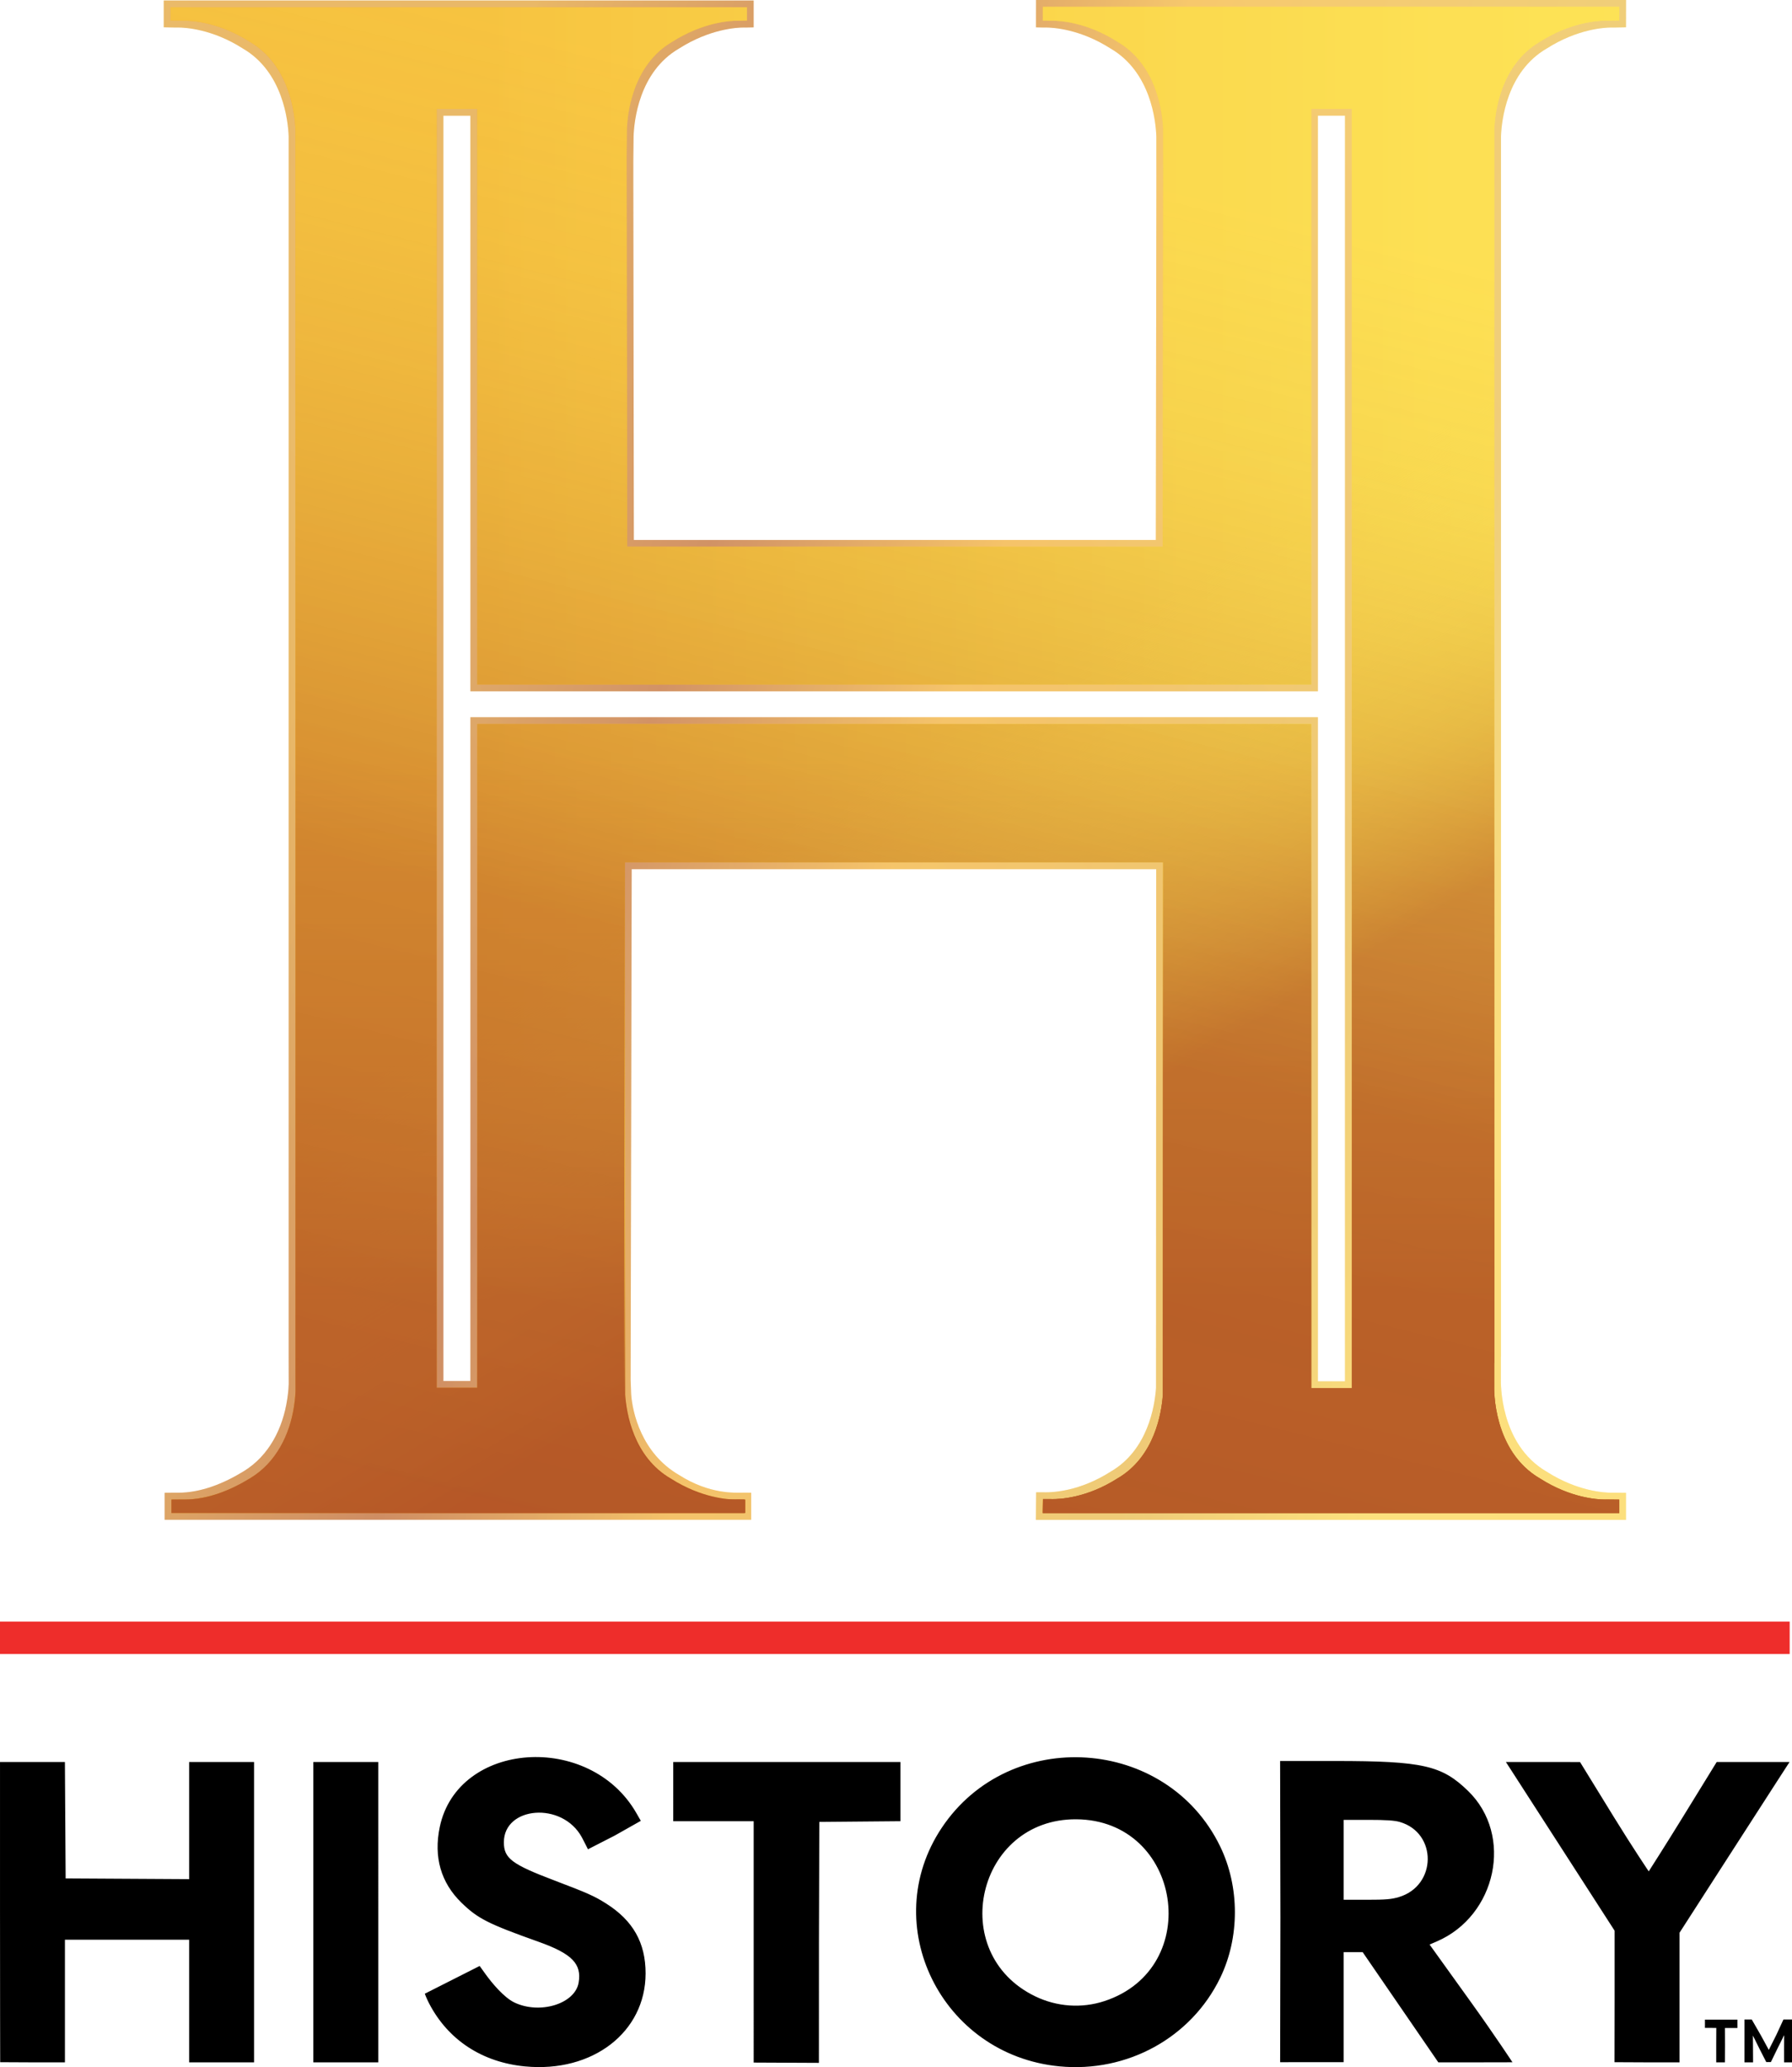
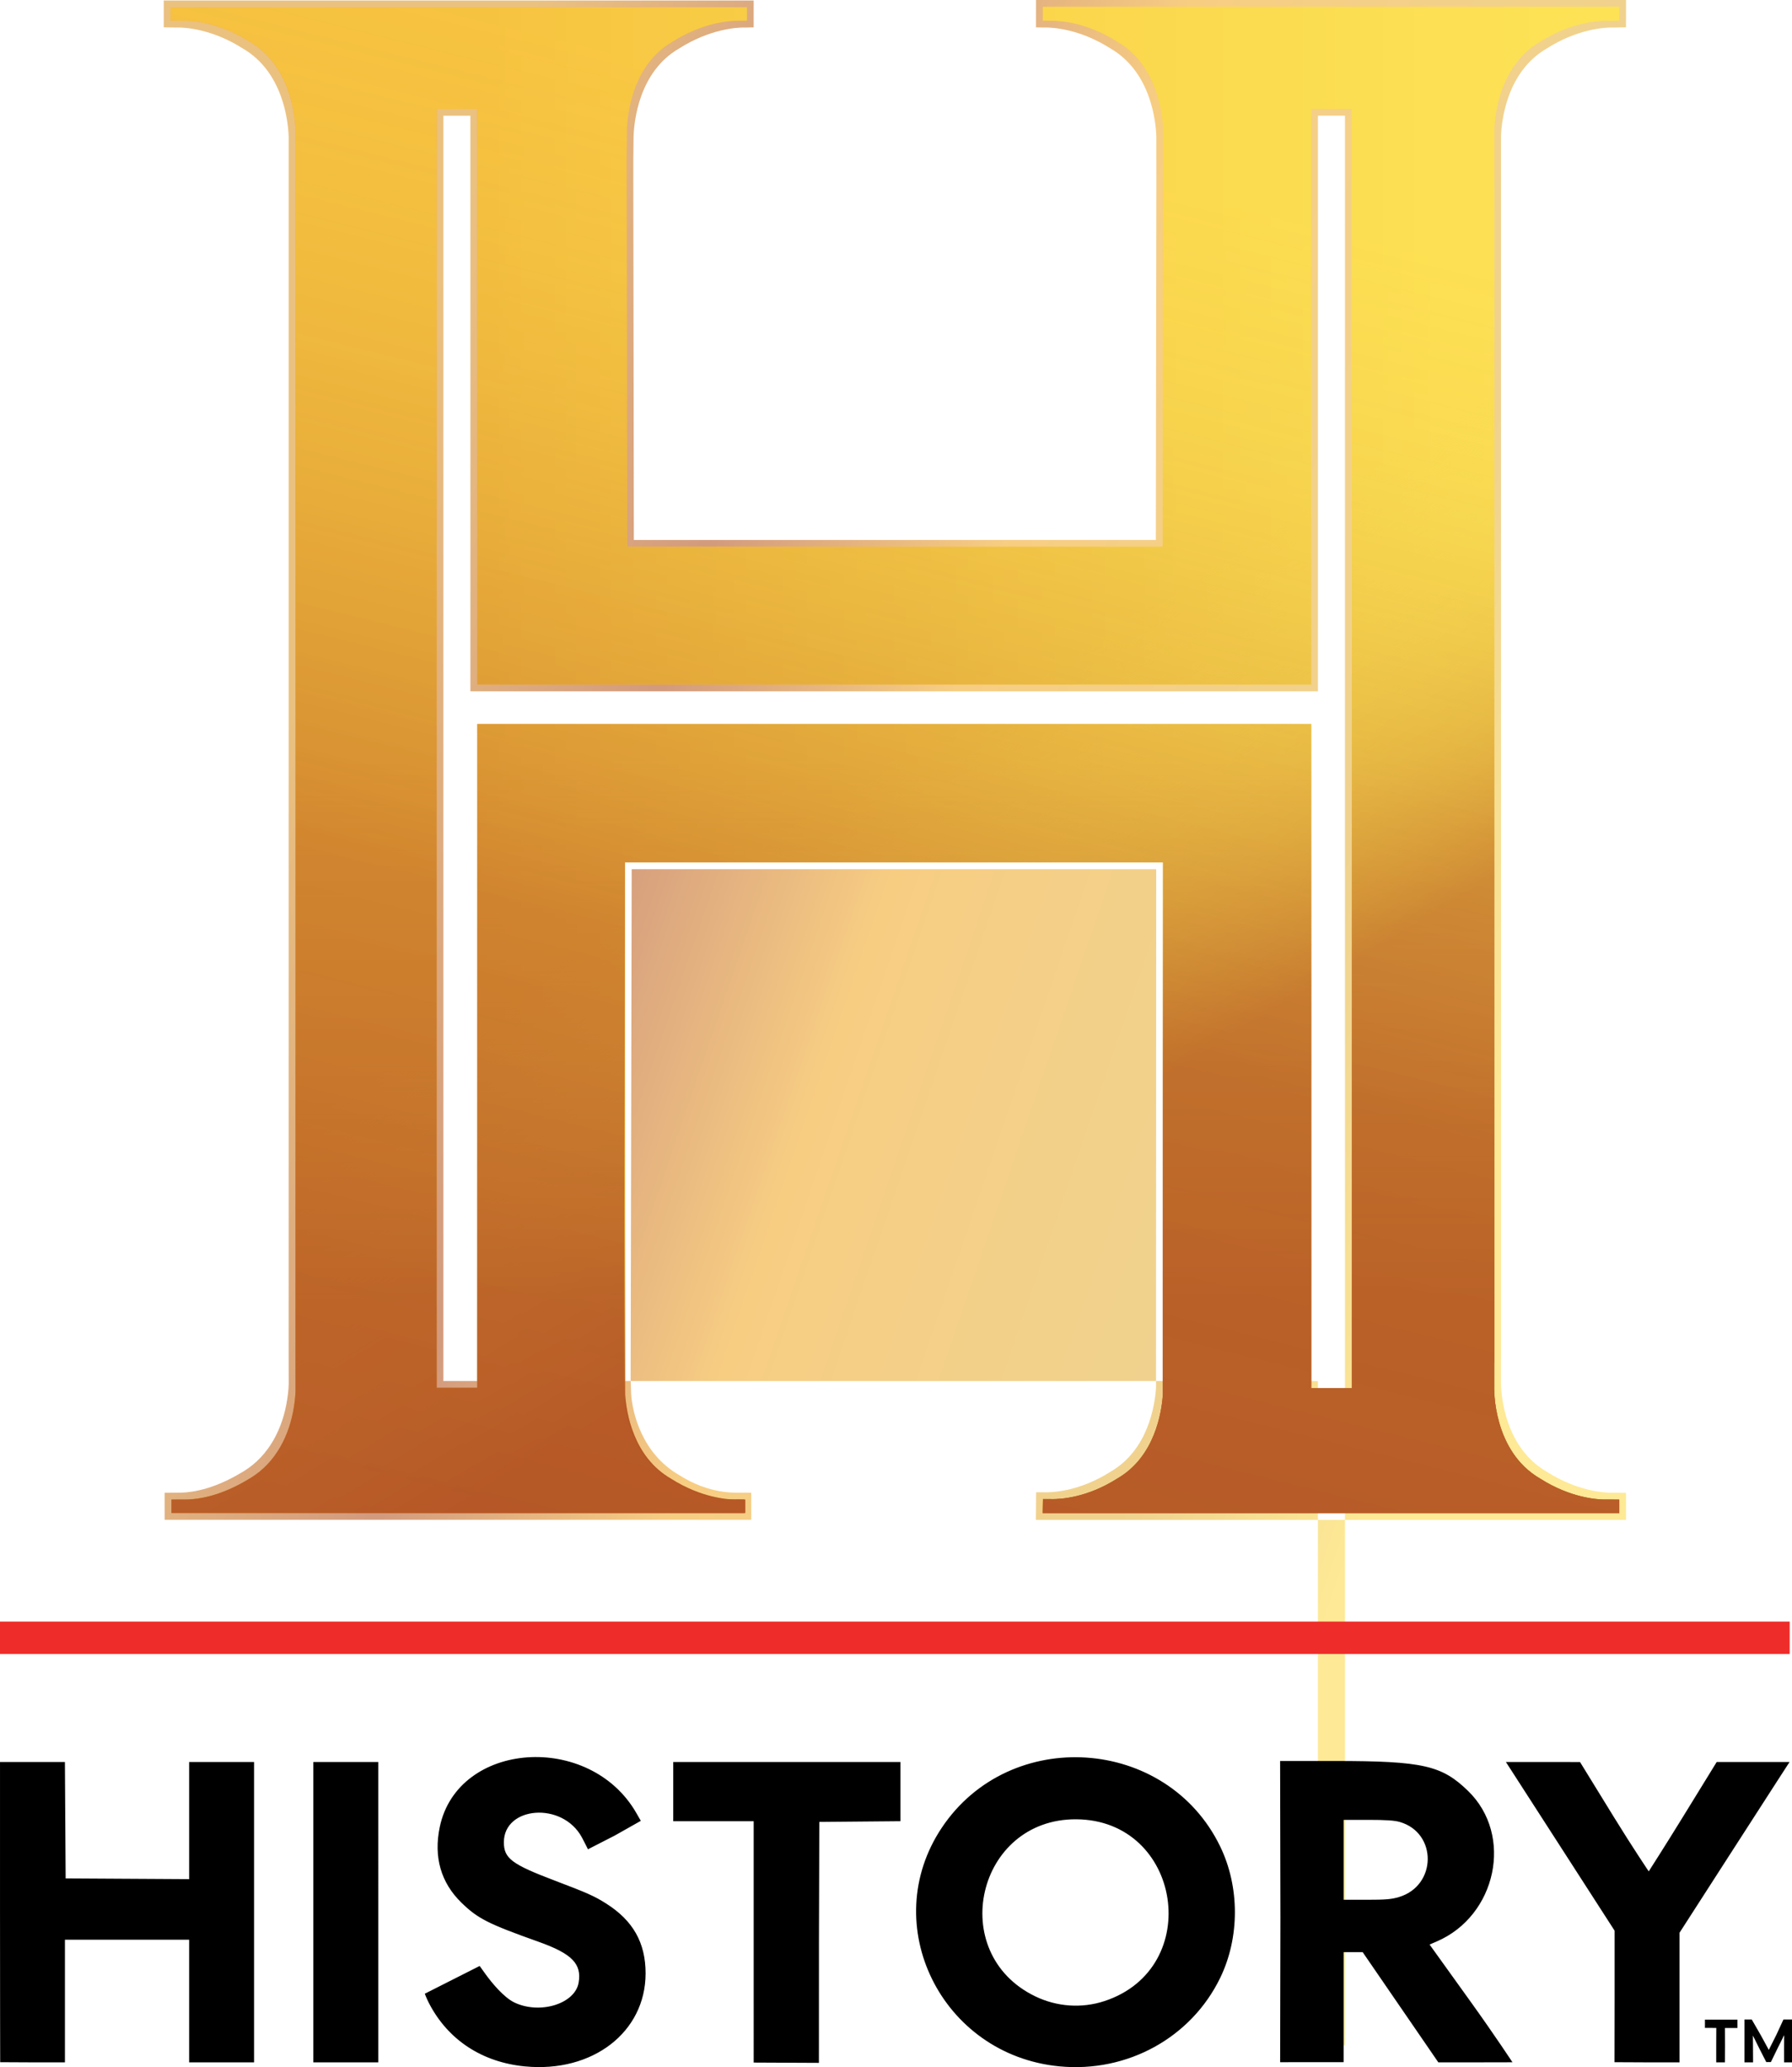
<svg xmlns="http://www.w3.org/2000/svg" xmlns:ns1="http://sodipodi.sourceforge.net/DTD/sodipodi-0.dtd" xmlns:ns2="http://www.inkscape.org/namespaces/inkscape" width="432.103" height="498.348" viewBox="0 0 432.103 498.348" fill="none" version="1.1" id="svg106" ns1:docname="History 2021.svg" ns2:version="1.1-rc (52f87abb86, 2021-05-02)">
  <ns1:namedview id="namedview108" pagecolor="#ffffff" bordercolor="#666666" borderopacity="1.0" objecttolerance="10.0" gridtolerance="10.0" guidetolerance="10.0" ns2:pageshadow="2" ns2:pageopacity="0.0" ns2:pagecheckerboard="0" showgrid="false" ns2:zoom="1.1775223" ns2:cx="335.0255" ns2:cy="457.31618" ns2:window-width="1024" ns2:window-height="580" ns2:window-x="-8" ns2:window-y="-8" ns2:window-maximized="1" ns2:current-layer="svg106" />
-   <path d="m 39.694,366.385 v -6.511 l 2.801,-0.023 c 0.066,0 0.21,0.011 0.399,0.011 5.658,0 11.139,-2.279 15.889,-5.192 6.134,-3.77 9.423,-10.363 10.475,-17.335 0.244,-1.612 0.41,-3.258 0.354,-4.893 0,0 1e-4,-5.448 -0.011,-5.448 V 32.83 c -0.133,-3.58 -1.34,-15.522 -11.084,-21.16 -7.33,-4.67 -13.807,-5.037 -15.612,-5.037 -0.188,0 -0.321,-10e-6 -0.399,0.011 l -3.023,-0.056 V 0.111 H 181.73 v 6.489 l -1.938,0.044 c -0.078,0 -0.199,-0.011 -0.388,-0.011 -1.805,0 -8.271,0.367 -15.656,5.059 -9.733,5.637 -10.851,17.624 -10.973,21.16 l -0.056,5.004 -0.011,1.401 v 3.102 l 0.133,87.814 h 125.865 l 0.133,-87.803 c 0,0 0,-4.503 -0.011,-4.503 v -4.959 c -0.122,-3.592 -1.284,-15.567 -11.084,-21.238 -7.33,-4.67 -13.796,-5.037 -15.612,-5.037 -0.188,0 -0.321,-10e-6 -0.387,0.011 l -1.938,-0.044 L 249.818,0 h 142.268 l -0.011,6.589 -3.056,0.056 c -0.067,0 -0.2,-0.011 -0.399,-0.011 -1.805,0 -8.271,0.367 -15.656,5.059 -9.7,5.615 -10.896,17.557 -11.029,21.082 V 326.994 h -0.022 v 5.493 c -0.022,0.589 -0.41,15.678 11.095,22.338 7.33,4.67 13.796,5.037 15.601,5.037 0.199,0 0.332,0 0.399,-0.011 l 3.067,0.034 v 6.511 h -49.882 -92.408 l 0.055,-6.645 h 1.916 c 0.055,0 0.166,0.011 0.332,0.011 1.805,0 8.227,-0.222 15.679,-4.959 9.024,-5.215 10.685,-15.867 10.984,-20.203 v -0.101 l 0.044,-124.962 h -126.474 l -0.255,123.072 0.122,3.469 c 0.288,4.337 2.48,14.266 11.56,19.515 7.33,4.67 13.464,4.258 15.269,4.258 0.199,0 0.332,0 0.398,-0.011 l 1.717,0.022 v 6.511 H 39.694 Z m 67.218,-33.464 h 6.514 v -160.017 h 204.363 v 160.094 h 6.525 V 27.882 h -6.525 V 166.661 H 113.426 V 27.893 h -6.514 z" fill="url(#paint0_linear_29_544)" fill-opacity="0.3" id="path2" style="fill:url(#paint0_linear_29_544)" />
-   <path d="m 39.694,366.385 v -6.511 l 2.801,-0.023 c 0.066,0 0.21,0.011 0.399,0.011 5.658,0 11.139,-2.279 15.889,-5.192 6.134,-3.77 9.423,-10.363 10.475,-17.335 0.244,-1.612 0.41,-3.258 0.354,-4.893 0,0 1e-4,-5.448 -0.011,-5.448 V 32.83 c -0.133,-3.58 -1.34,-15.522 -11.084,-21.16 -7.33,-4.67 -13.807,-5.037 -15.612,-5.037 -0.188,0 -0.321,-10e-6 -0.399,0.011 l -3.023,-0.056 V 0.111 H 181.73 v 6.489 l -1.938,0.044 c -0.078,0 -0.199,-0.011 -0.388,-0.011 -1.805,0 -8.271,0.367 -15.656,5.059 -9.733,5.637 -10.851,17.624 -10.973,21.16 l -0.056,5.004 -0.011,1.401 v 3.102 l 0.133,87.814 h 125.865 l 0.133,-87.803 c 0,0 0,-4.503 -0.011,-4.503 v -4.959 c -0.122,-3.592 -1.284,-15.567 -11.084,-21.238 -7.33,-4.67 -13.796,-5.037 -15.612,-5.037 -0.188,0 -0.321,-10e-6 -0.387,0.011 l -1.938,-0.044 L 249.818,0 h 142.268 l -0.011,6.589 -3.056,0.056 c -0.067,0 -0.2,-0.011 -0.399,-0.011 -1.805,0 -8.271,0.367 -15.656,5.059 -9.7,5.615 -10.896,17.557 -11.029,21.082 V 326.994 h -0.022 v 5.493 c -0.022,0.589 -0.41,15.678 11.095,22.338 7.33,4.67 13.796,5.037 15.601,5.037 0.199,0 0.332,0 0.399,-0.011 l 3.067,0.034 v 6.511 h -49.882 -92.408 l 0.055,-6.645 h 1.916 c 0.055,0 0.166,0.011 0.332,0.011 1.805,0 8.227,-0.222 15.679,-4.959 9.024,-5.215 10.685,-15.867 10.984,-20.203 v -0.101 l 0.044,-124.962 h -126.474 l -0.255,123.072 0.122,3.469 c 0.288,4.337 2.48,14.266 11.56,19.515 7.33,4.67 13.464,4.258 15.269,4.258 0.199,0 0.332,0 0.398,-0.011 l 1.717,0.022 v 6.511 H 39.694 Z m 67.218,-33.464 h 6.514 v -160.017 h 204.363 v 160.094 h 6.525 V 27.882 h -6.525 V 166.661 H 113.426 V 27.893 h -6.514 z" fill="url(#paint1_linear_29_544)" fill-opacity="0.6" id="path4" style="fill:url(#paint1_linear_29_544)" />
+   <path d="m 39.694,366.385 v -6.511 l 2.801,-0.023 c 0.066,0 0.21,0.011 0.399,0.011 5.658,0 11.139,-2.279 15.889,-5.192 6.134,-3.77 9.423,-10.363 10.475,-17.335 0.244,-1.612 0.41,-3.258 0.354,-4.893 0,0 1e-4,-5.448 -0.011,-5.448 V 32.83 c -0.133,-3.58 -1.34,-15.522 -11.084,-21.16 -7.33,-4.67 -13.807,-5.037 -15.612,-5.037 -0.188,0 -0.321,-10e-6 -0.399,0.011 l -3.023,-0.056 V 0.111 H 181.73 v 6.489 l -1.938,0.044 c -0.078,0 -0.199,-0.011 -0.388,-0.011 -1.805,0 -8.271,0.367 -15.656,5.059 -9.733,5.637 -10.851,17.624 -10.973,21.16 l -0.056,5.004 -0.011,1.401 v 3.102 l 0.133,87.814 h 125.865 l 0.133,-87.803 c 0,0 0,-4.503 -0.011,-4.503 v -4.959 c -0.122,-3.592 -1.284,-15.567 -11.084,-21.238 -7.33,-4.67 -13.796,-5.037 -15.612,-5.037 -0.188,0 -0.321,-10e-6 -0.387,0.011 l -1.938,-0.044 L 249.818,0 h 142.268 l -0.011,6.589 -3.056,0.056 c -0.067,0 -0.2,-0.011 -0.399,-0.011 -1.805,0 -8.271,0.367 -15.656,5.059 -9.7,5.615 -10.896,17.557 -11.029,21.082 V 326.994 h -0.022 v 5.493 c -0.022,0.589 -0.41,15.678 11.095,22.338 7.33,4.67 13.796,5.037 15.601,5.037 0.199,0 0.332,0 0.399,-0.011 l 3.067,0.034 v 6.511 h -49.882 -92.408 l 0.055,-6.645 h 1.916 c 0.055,0 0.166,0.011 0.332,0.011 1.805,0 8.227,-0.222 15.679,-4.959 9.024,-5.215 10.685,-15.867 10.984,-20.203 v -0.101 l 0.044,-124.962 h -126.474 l -0.255,123.072 0.122,3.469 c 0.288,4.337 2.48,14.266 11.56,19.515 7.33,4.67 13.464,4.258 15.269,4.258 0.199,0 0.332,0 0.398,-0.011 l 1.717,0.022 v 6.511 H 39.694 Z m 67.218,-33.464 h 6.514 h 204.363 v 160.094 h 6.525 V 27.882 h -6.525 V 166.661 H 113.426 V 27.893 h -6.514 z" fill="url(#paint1_linear_29_544)" fill-opacity="0.6" id="path4" style="fill:url(#paint1_linear_29_544)" />
  <path d="M 431.542,390.922 H 0 v 7.806 h 431.542 z" fill="#ee2d2b" id="path6" />
  <path d="m 41.345,364.746 v -3.236 l 2.801,-0.022 c 0.066,0 0.21,0.011 0.399,0.011 1.805,0 8.282,-0.367 15.657,-5.059 11.46,-6.627 11.062,-21.716 11.05,-22.361 v -5.448 h -0.011 V 31.192 c -0.133,-3.58 -1.34,-15.522 -11.084,-21.16 -7.33,-4.67 -13.807,-5.037 -15.612,-5.037 -0.188,0 -0.321,-10e-6 -0.399,0.011 l -3.023,-0.056 V 1.748 H 180.106 v 3.213 l -1.938,0.044 c -0.077,0 -0.199,-0.011 -0.387,-0.011 -1.805,0 -8.271,0.367 -15.657,5.059 -9.732,5.637 -10.862,17.613 -10.984,21.16 l -0.044,5.004 -0.011,1.401 v 3.102 l 0.133,91.088 h 129.128 l 0.133,-91.077 v -4.503 h -0.011 v -4.959 c -0.122,-3.591 -1.285,-15.567 -11.084,-21.238 -7.33,-4.67 -13.796,-5.037 -15.612,-5.037 -0.188,0 -0.321,-10e-6 -0.388,0.011 l -1.937,-0.044 -0.012,-3.302 h 139.005 l 0.011,3.291 -3.056,0.056 c -0.066,0 -0.199,-0.011 -0.398,-0.011 -1.805,0 -8.271,0.367 -15.657,5.059 -9.699,5.615 -10.895,17.557 -11.028,21.082 V 328.631 h -0.022 v 5.493 c -0.022,0.589 -0.41,15.678 11.094,22.338 7.33,4.67 13.797,5.037 15.602,5.037 0.199,0 0.332,0 0.398,-0.011 l 3.067,0.033 v 3.236 h -49.882 -89.145 v -3.224 h 1.916 c 0.055,0 0.166,0.011 0.332,0.011 1.805,0 8.282,-0.367 15.723,-5.104 9.024,-5.215 10.685,-15.867 10.984,-20.204 v -0.1 l 0.044,-128.238 h -129.714 l 0.044,128.283 v 0.044 c 0.288,4.337 1.949,14.989 11.028,20.237 7.33,4.67 13.796,5.037 15.601,5.037 0.2,0 0.332,0 0.399,-0.011 l 1.927,0.022 v 3.236 z m 63.955,-30.189 h 9.777 v -160.017 h 201.1 v 160.095 h 9.788 V 26.244 h -9.788 V 165.022 h -201.1 V 26.255 h -9.777 z" fill="url(#paint2_linear_29_544)" id="path8" style="fill:url(#paint2_linear_29_544)" />
  <path d="m 41.345,364.747 v -3.236 l 2.801,-0.022 c 0.066,0 0.21,0.011 0.399,0.011 1.805,0 8.282,-0.367 15.657,-5.059 11.46,-6.627 11.062,-21.716 11.05,-22.361 v -5.449 h -0.011 V 31.192 c -0.133,-3.58 -1.34,-15.522 -11.084,-21.16 -7.33,-4.67 -13.807,-5.037 -15.612,-5.037 -0.188,0 -0.321,-1e-5 -0.399,0.011 l -3.023,-0.056 V 1.749 H 180.106 v 3.213 l -1.938,0.044 c -0.077,0 -0.199,-0.011 -0.387,-0.011 -1.805,0 -8.271,0.367 -15.657,5.059 -9.732,5.637 -10.851,17.624 -10.973,21.16 l -0.055,5.004 -0.011,1.401 v 3.102 l 0.133,91.089 h 129.128 l 0.133,-91.078 v -4.503 h -0.011 v -4.959 c -0.122,-3.591 -1.285,-15.567 -11.084,-21.238 -7.33,-4.67 -13.796,-5.037 -15.612,-5.037 -0.188,0 -0.321,-1e-5 -0.388,0.011 l -1.937,-0.044 0.011,-3.325 h 139.004 l -0.011,3.314 -3.056,0.056 c -0.066,0 -0.199,-0.011 -0.398,-0.011 -1.805,0 -8.271,0.367 -15.657,5.059 -9.699,5.615 -10.895,17.557 -11.028,21.082 V 328.631 h -0.022 v 5.493 c -0.022,0.59 -0.41,15.678 11.094,22.339 7.331,4.67 13.797,5.037 15.602,5.037 0.199,0 0.332,0 0.398,-0.011 l 3.067,0.033 v 3.236 h -49.881 -89.146 l 0.056,-3.369 h 1.915 c 0.056,0 0.166,0.011 0.333,0.011 1.804,0 8.226,-0.223 15.678,-4.959 9.024,-5.215 10.685,-15.867 10.984,-20.204 v -0.1 l 0.045,-128.238 h -129.726 l 0.044,128.282 v 0.045 c 0.288,4.336 1.949,14.989 11.028,20.237 7.33,4.67 13.796,5.037 15.601,5.037 0.2,0 0.332,0 0.399,-0.011 l 1.927,0.022 v 3.236 z m 63.955,-30.189 h 9.777 v -160.017 h 201.1 v 160.095 h 9.788 V 26.244 h -9.788 V 165.023 h -201.1 V 26.255 h -9.777 z" fill="url(#paint3_linear_29_544)" id="path10" style="fill:url(#paint3_linear_29_544)" />
  <path d="m 41.344,364.747 v -3.236 l 2.801,-0.022 c 0.066,0 0.21,0.011 0.399,0.011 5.658,0 11.139,-2.28 15.889,-5.193 6.134,-3.769 9.423,-10.363 10.475,-17.335 0.244,-1.612 0.41,-3.258 0.354,-4.892 0,0 0,-5.449 -0.011,-5.449 V 31.192 c -0.133,-3.58 -1.34,-15.522 -11.084,-21.16 -7.33,-4.67 -13.807,-5.037 -15.612,-5.037 -0.188,0 -0.321,-1e-5 -0.399,0.011 l -3.023,-0.056 V 1.749 H 180.117 v 3.213 l -1.938,0.044 c -0.077,0 -0.199,-0.011 -0.387,-0.011 -1.805,0 -8.272,0.367 -15.657,5.059 -9.733,5.637 -10.851,17.624 -10.973,21.16 l -0.055,5.004 -0.011,1.401 v 3.102 l 0.133,91.089 h 129.128 l 0.133,-91.078 c 0,0 0,-4.503 -0.011,-4.503 v -4.959 c -0.122,-3.591 -1.285,-15.567 -11.084,-21.238 -7.33,-4.67 -13.797,-5.037 -15.612,-5.037 -0.189,0 -0.322,-1e-5 -0.388,0.011 l -1.938,-0.044 0.011,-3.325 h 139.005 l -0.011,3.314 -3.056,0.056 c -0.066,0 -0.199,-0.011 -0.398,-0.011 -1.805,0 -8.272,0.367 -15.657,5.059 -9.7,5.615 -10.895,17.557 -11.028,21.082 V 328.631 h -0.022 v 5.493 c -0.023,0.59 -0.41,15.678 11.094,22.339 7.33,4.67 13.797,5.037 15.601,5.037 0.2,0 0.333,0 0.399,-0.011 l 3.067,0.033 v 3.236 h -49.882 -89.145 l 0.056,-3.369 h 1.915 c 0.055,0 0.166,0.011 0.332,0.011 1.805,0 8.227,-0.223 15.679,-4.959 9.024,-5.215 10.685,-15.867 10.984,-20.204 v -0.1 l 0.044,-128.238 h -129.737 l -0.254,126.348 0.121,3.469 c 0.288,4.336 2.481,14.266 11.56,19.514 7.33,4.67 13.464,4.259 15.269,4.259 0.199,0 0.332,0 0.399,-0.011 l 1.716,0.022 v 3.236 H 41.344 Z m 63.955,-30.189 h 9.777 v -160.017 h 201.099 v 160.095 h 9.789 V 26.244 h -9.789 V 165.023 H 115.077 V 26.255 h -9.777 z" fill="url(#paint4_linear_29_544)" id="path12" style="fill:url(#paint4_linear_29_544)" />
  <path d="m 41.345,364.747 v -3.236 l 2.801,-0.022 c 0.067,0 0.21,0.011 0.399,0.011 5.658,0 11.139,-2.28 15.889,-5.193 6.134,-3.769 9.423,-10.363 10.475,-17.335 0.244,-1.612 0.41,-3.258 0.354,-4.892 0,0 0,-5.449 -0.011,-5.449 V 31.192 c -0.133,-3.58 -1.34,-15.522 -11.084,-21.16 -7.33,-4.67 -13.807,-5.037 -15.612,-5.037 -0.188,0 -0.321,-1e-5 -0.399,0.011 l -3.023,-0.056 V 1.749 H 180.118 v 3.213 l -1.938,0.044 c -0.077,0 -0.199,-0.011 -0.387,-0.011 -1.805,0 -8.272,0.367 -15.657,5.059 -9.733,5.637 -10.851,17.624 -10.973,21.16 l -0.055,5.004 -0.011,1.401 v 3.102 l 0.133,91.089 h 129.128 l 0.132,-91.078 c 0,0 0,-4.503 -0.011,-4.503 v -4.959 c -0.121,-3.591 -1.284,-15.567 -11.083,-21.238 -7.33,-4.67 -13.797,-5.037 -15.613,-5.037 -0.188,0 -0.321,-1e-5 -0.387,0.011 l -1.938,-0.044 0.011,-3.325 h 139.005 l -0.011,3.314 -3.056,0.056 c -0.066,0 -0.199,-0.011 -0.399,-0.011 -1.804,0 -8.271,0.367 -15.656,5.059 -9.7,5.615 -10.896,17.557 -11.028,21.082 V 328.631 h -0.023 v 5.493 c -0.022,0.59 -0.409,15.678 11.095,22.339 7.33,4.67 13.796,5.037 15.601,5.037 0.2,0 0.333,0 0.399,-0.011 l 3.067,0.033 v 3.236 h -49.882 -89.145 l 0.055,-3.369 h 1.916 c 0.055,0 0.166,0.011 0.332,0.011 1.805,0 8.227,-0.223 15.679,-4.959 9.024,-5.215 10.685,-15.867 10.984,-20.204 v -0.1 l 0.044,-128.238 h -129.737 l -0.255,126.348 0.122,3.469 c 0.288,4.336 2.481,14.266 11.56,19.514 7.33,4.67 13.464,4.259 15.269,4.259 0.199,0 0.332,0 0.399,-0.011 l 1.716,0.022 v 3.236 H 41.345 Z m 63.955,-30.189 h 9.777 v -160.017 h 201.099 v 160.095 h 9.788 V 26.244 h -9.788 V 165.023 h -201.099 V 26.255 h -9.777 z" fill="url(#paint5_linear_29_544)" id="path14" style="fill:url(#paint5_linear_29_544)" />
  <path id="path28" d="m 413.804,424.534 -1.199,1.99 c 0.023,0.653 -0.194,1.414 -0.477,2.213 0.294,0.27 0.671,0.549 0.957,0.818 7.321,-0.863 14.404,-1.573 16.404,-1.756 l 0.086,-0.135 c -2.08,-1.229 -4.676,-1.852 -6.738,-3.131 z m 12.48,0 c 1.418,0.695 2.694,1.439 3.842,2.252 l 1.416,-2.252 z" />
  <defs id="defs104">
    <linearGradient id="paint0_linear_29_544" x1="74.14" y1="279.983" x2="363.132" y2="97.38" gradientUnits="userSpaceOnUse" gradientTransform="translate(-0.231,-0.355)">
      <stop stop-color="#DD972C" id="stop34" />
      <stop offset="0.265" stop-color="#F8CB45" id="stop36" />
      <stop offset="0.655" stop-color="#F2AC2F" id="stop38" />
      <stop offset="1" stop-color="#FDDB50" id="stop40" />
    </linearGradient>
    <linearGradient id="paint1_linear_29_544" x1="71.693" y1="170.997" x2="362.743" y2="270.635" gradientUnits="userSpaceOnUse" gradientTransform="translate(-0.231,-0.355)">
      <stop stop-color="#DD972C" id="stop43" />
      <stop offset="0.265" stop-color="#B55727" id="stop45" />
      <stop offset="0.485" stop-color="#F2AC2F" id="stop47" />
      <stop offset="0.826" stop-color="#E5B544" id="stop49" />
      <stop offset="1" stop-color="#FDDB50" id="stop51" />
    </linearGradient>
    <linearGradient id="paint2_linear_29_544" x1="41.359" y1="183.55" x2="390.693" y2="183.55" gradientUnits="userSpaceOnUse" gradientTransform="translate(-0.231,-0.355)">
      <stop offset="0.207" stop-color="#EE9322" id="stop54" />
      <stop offset="0.401" stop-color="#F2AC2F" id="stop56" />
      <stop offset="0.666" stop-color="#F8CB45" id="stop58" />
      <stop offset="0.875" stop-color="#FCDE54" id="stop60" />
      <stop offset="1" stop-color="#FEE55A" id="stop62" />
    </linearGradient>
    <linearGradient id="paint3_linear_29_544" x1="306.737" y1="334.305" x2="214.572" y2="182.23" gradientUnits="userSpaceOnUse" gradientTransform="translate(-0.231,-0.355)">
      <stop offset="0.433" stop-color="#B55727" id="stop65" />
      <stop offset="0.46" stop-color="#BD6829" stop-opacity="0.961" id="stop67" />
      <stop offset="0.514" stop-color="#CB8331" stop-opacity="0.883" id="stop69" />
      <stop offset="0.572" stop-color="#D89D3A" stop-opacity="0.8" id="stop71" />
      <stop offset="0.634" stop-color="#E4B442" stop-opacity="0.711" id="stop73" />
      <stop offset="0.701" stop-color="#EEC749" stop-opacity="0.616" id="stop75" />
      <stop offset="0.774" stop-color="#F6D54E" stop-opacity="0.51" id="stop77" />
      <stop offset="0.861" stop-color="#FCDE52" stop-opacity="0.387" id="stop79" />
      <stop offset="0.991" stop-color="#FEE153" stop-opacity="0.2" id="stop81" />
    </linearGradient>
    <linearGradient id="paint4_linear_29_544" x1="216.026" y1="313.495" x2="216.026" y2="182.119" gradientUnits="userSpaceOnUse" gradientTransform="translate(-0.231,-0.355)">
      <stop stop-color="#B55727" stop-opacity="0.7" id="stop84" />
      <stop offset="0.144" stop-color="#BF6C2A" stop-opacity="0.642" id="stop86" />
      <stop offset="0.553" stop-color="#DCA43C" stop-opacity="0.477" id="stop88" />
      <stop offset="0.846" stop-color="#F2CE4C" stop-opacity="0.358" id="stop90" />
      <stop offset="0.991" stop-color="#FEE153" stop-opacity="0.3" id="stop92" />
    </linearGradient>
    <linearGradient id="paint5_linear_29_544" x1="65.167" y1="357.525" x2="151.51" y2="9.512" gradientUnits="userSpaceOnUse" gradientTransform="translate(-0.231,-0.355)">
      <stop stop-color="#B55727" stop-opacity="0.7" id="stop95" />
      <stop offset="0.418" stop-color="#BF6C2A" stop-opacity="0.642" id="stop97" />
      <stop offset="0.846" stop-color="#F2CE4C" stop-opacity="0.358" id="stop99" />
      <stop offset="0.991" stop-color="#FEE153" stop-opacity="0.3" id="stop101" />
    </linearGradient>
  </defs>
  <g id="g728" transform="matrix(0.709,0,0,0.692,-2.719,417.797)">
    <path style="fill:#000000;stroke-width:0.48" d="m 182.4,116.133 c -14.621,-1.446 -26.186,-9.229 -32.638,-21.966 -0.845,-1.668 -1.457,-3.36 -1.457,-3.36 l 18.66,-9.669 1.95,2.784 c 2.171,3.101 6.294,8.203 9.886,9.954 8.666,4.223 20.568,0.46 21.821,-6.9 1.12,-6.581 -2.272,-10.126 -13.661,-14.276 -17.137,-6.245 -20.643,-8.067 -26.206,-13.621 -6.985,-6.974 -9.485,-15.922 -7.359,-26.34 6.108,-29.931 51.015,-33.186 66.873,-4.848 l 1.506,2.691 -8.831,5.109 -9.146,4.804 c 0,0 -1.35,-2.802 -2.07,-4.159 -6.685,-12.606 -26.527,-10.778 -26.527,1.704 0,5.612 2.653,7.664 17.228,13.33 11.235,4.368 13.524,5.413 17.531,8.005 9.178,5.938 13.452,13.692 13.439,24.384 -0.026,20.439 -18.018,34.646 -40.998,32.373 z m 181.72,-0.023 c -40.137,-3.961 -61.985,-49.38 -39.987,-83.127 23.138,-35.497 76.53,-31.828 94.674,6.505 6.671,14.094 6.68,31.71 0.025,45.771 -9.882,20.878 -31.611,33.131 -54.712,30.851 z M 379.435,93.38 c 34.089,-11.47 26.262,-63.132 -9.595,-63.339 -33.785,-0.195 -44.348,46.609 -13.92,61.681 7.377,3.654 15.815,4.249 23.515,1.658 z M 3.896,114.664 c 0,0 -0.056,-23.984 -0.056,-52.584 V 10.08 H 14.875 25.91 l 0.125,20.28 0.125,20.28 21,0.125 21,0.125 V 30.485 10.08 h 11.04 11.04 v 52.32 52.32 h -11.04 -11.04 V 93.36 72 h -21.12 -21.12 v 21.36 21.36 h -10.72 z M 110.4,62.4 V 10.08 h 11.04 11.04 V 62.4 114.72 H 121.44 110.4 Z m 149.76,10.32 v -42 h -13.68 -13.68 V 20.4 10.08 h 38.64 38.64 v 10.313 10.313 l -13.8,0.127 -13.8,0.127 -0.123,41.88 -0.017,42.059 -11.143,-0.054 -11.037,-0.054 z m 179.04,-62.989 v 0 l 18.642,1.032e-4 c 30.101,1.666e-4 36.386,1.586 45.292,10.444 15.548,15.463 9.642,43.455 -10.642,52.419 l -2.458,1.086 14.182,20.229 c 7.8,11.126 14.006,20.784 14.006,20.784 l -12.52,0.026 h -12.696 l -12.864,-19.194 -12.864,-19.194 -3.24,-0.006 -3.24,-0.006 v 19.2 19.133 h -10.8 l -10.789,0.016 0.097,-50.473 z M 479.639,57.122 C 492.525,53.142 492.703,34.777 479.892,30.972 478.096,30.439 475.167,30.24 469.113,30.24 h -8.313 v 13.92 13.92 h 7.869 c 6.507,0 8.406,-0.166 10.97,-0.958 z m 73.289,57.542 c 0,0 0.032,-10.761 0.032,-23.199 V 68.851 L 536.365,42.465 C 527.237,27.953 518.918,14.73 517.877,13.08 l -1.892,-3 12.607,0.007 12.607,0.007 11.505,19.157 c 6.328,10.536 11.861,18.937 11.861,18.937 0,0 5.477,-8.744 11.736,-19.163 L 587.681,10.08 h 12.389 12.389 l -4.473,7.08 c -2.46,3.894 -10.879,17.278 -18.709,29.742 L 575.04,69.563 V 92.142 114.72 h -10.72 z m 34.592,-5.944 0.025,-5.994 -1.945,-0.006 -1.92,-0.013 V 99.84 h 5.52 5.52 l 0.007,2.914 -2.047,5.9e-4 -2.196,-0.004 0.021,6.089 -0.026,5.88 h -1.534 -1.425 z m 9.6,-1.469 v -7.469 l 1.745,-0.003 0.736,0.011 3.141,5.59 2.659,4.996 2.587,-5.274 2.395,-5.316 c 0,0 0.764,-0.007 1.387,-0.006 l 1.67,0.003 v 7.469 7.469 h -1.423 -1.423 l -0.011,-4.548 0.036,-4.938 -2.304,4.742 -2.207,4.642 -1.573,-0.004 -2.271,-4.551 -2.266,-4.679 0.026,4.656 0.028,4.68 h -1.494 -1.44 v -7.469 z" id="path730" ns1:nodetypes="ssccssssssscccsssssssssssssssscscccccccccccccccccccccccccccccccccccccccccccccccccccssscscccccccccccccssscccsscscsscccscscccssccccccccccccccccccccccccccccscccccccccccccccccc" />
  </g>
</svg>